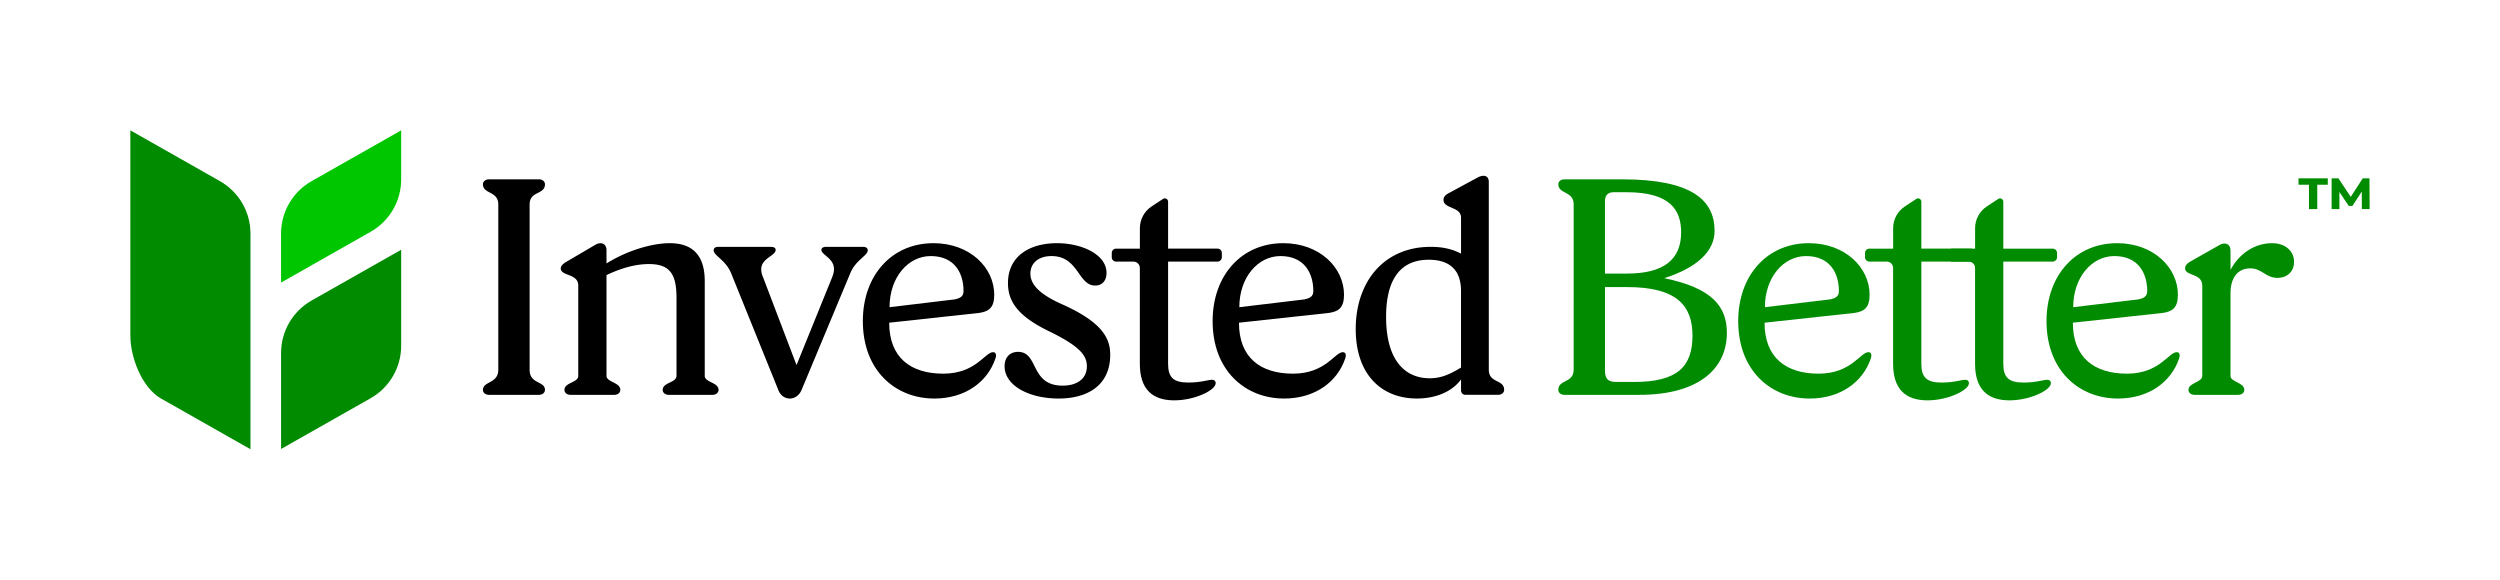
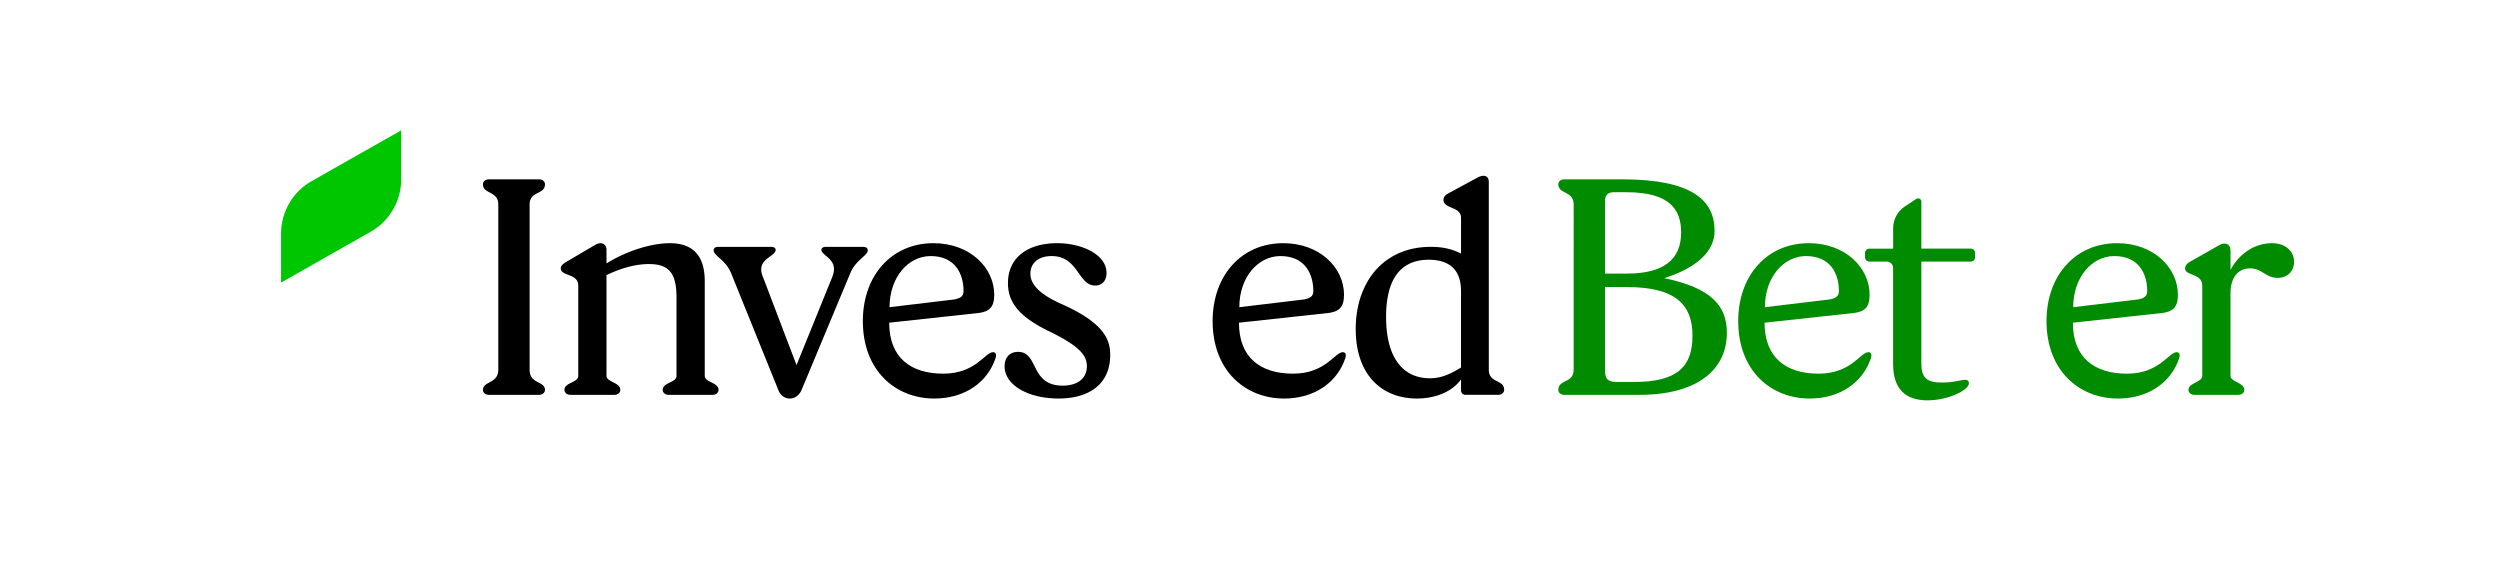
<svg xmlns="http://www.w3.org/2000/svg" id="LkybPcyk__Layer_1" data-name="Layer 1" viewBox="0 0 2676.94 620.62">
  <defs>
    <style>.LkybPcyk__cls-1,.LkybPcyk__cls-3{stroke-width:0}.LkybPcyk__cls-3{fill:#008b00}</style>
  </defs>
  <path d="M1849.09 356.39c0 39.45-31.56 66.4-93.7 66.4h-80.21c-4.28 0-6.58-2.63-6.58-5.26 0-11.51 16.44-6.9 16.44-21.7V218.97c0-14.8-16.44-10.85-16.44-21.7 0-2.63 2.3-5.26 6.58-5.26h61.47c74.96 0 99.28 22.35 99.28 55.23 0 21.7-18.74 39.45-53.91 50.63 51.28 10.52 67.06 30.24 67.06 58.52Zm-130.51-63.45h23.67c38.46 0 57.86-14.47 57.86-44.05 0-24-11.51-43.06-58.52-43.06h-13.81c-5.91 0-9.2 3.29-9.2 9.21v77.91Zm93.69 66.4c0-32.54-17.42-51.94-70.02-51.94h-23.67v89.09c0 9.53 3.29 12.5 12.49 12.5h18.74c46.35 0 62.46-16.44 62.46-49.64ZM2456.41 280.44c0 10.19-7.23 17.1-17.75 17.1-12.82 0-16.44-10.19-29.25-10.19s-21.04 9.53-21.04 26.63v88.43c0 6.9 14.79 6.9 14.79 15.12 0 2.63-2.3 5.26-6.57 5.26h-46.68c-4.27 0-6.57-2.63-6.57-5.26 0-7.89 14.79-7.89 14.79-15.12v-96.32c0-14.14-18.41-10.19-18.41-18.74 0-2.63 1.65-4.93 4.94-6.9l31.88-18.08c5.59-3.29 11.84-1.64 11.84 5.91v20.71c9.2-17.42 25.97-28.6 44.38-28.6 14.47 0 23.67 8.54 23.67 20.05Z" class="LkybPcyk__cls-3" />
  <path d="M517.12 417.53c0-9.53 16.44-6.57 16.44-21.7V218.97c0-14.8-16.44-10.85-16.44-21.7 0-2.63 2.3-5.26 6.58-5.26h53.26c4.27 0 6.57 2.63 6.57 5.26 0 11.51-16.43 6.9-16.43 21.7v176.86c0 15.78 16.43 11.84 16.43 21.7 0 2.63-2.3 5.26-6.57 5.26H523.7c-4.28 0-6.58-2.63-6.58-5.26M769.41 417.53c0 2.63-2.3 5.26-6.57 5.26h-46.68c-4.27 0-6.57-2.63-6.57-5.26 0-8.22 14.79-7.56 14.79-15.12v-83.83c0-25.97-7.89-35.83-29.59-35.83-12.49 0-27.61 3.29-45.36 11.83v107.83c0 6.9 14.79 6.9 14.79 15.12 0 2.63-2.3 5.26-6.57 5.26h-46.68c-4.27 0-6.57-2.63-6.57-5.26 0-8.22 14.79-7.56 14.79-15.12v-96.65c0-13.15-18.74-9.86-18.74-18.41 0-2.3 1.98-4.6 5.26-6.58l31.89-18.73c5.59-3.29 11.83-1.64 11.83 5.91v14.14c21.37-13.48 48.33-21.7 67.72-21.7 26.96 0 37.48 15.78 37.48 40.76V402.4c0 7.23 14.79 6.9 14.79 15.12ZM929.18 267.95c0 5.92-12.82 10.19-18.74 24.66l-52.27 125.25c-2.63 5.92-7.56 8.88-12.49 8.88s-9.86-2.96-12.16-8.88l-50.63-125.25c-5.92-14.47-18.74-18.74-18.74-24.66 0-1.97 1.64-3.61 4.6-3.61h56.87c3.29 0 4.93 1.31 4.93 3.29 0 6.25-15.45 8.88-15.45 20.71 0 2.63.66 5.59 1.97 8.55l35.84 94.02 38.13-94.02c1.31-3.29 1.97-5.92 1.97-8.88 0-11.51-13.48-15.12-13.48-20.38 0-1.97 1.64-3.29 4.93-3.29h40.1c2.96 0 4.6 1.64 4.6 3.61ZM1075.69 392.22c0-9.53 5.59-15.45 14.46-15.45 22.35 0 12.49 36.16 47.67 36.16 15.78 0 25.97-7.56 25.97-20.71 0-11.83-7.89-21.7-41.09-37.81-33.86-16.43-43.39-32.54-43.39-51.28 0-28.27 22.35-42.74 52.6-42.74 25.97 0 52.93 11.83 52.93 31.89 0 8.54-4.93 13.48-12.16 13.48-18.41 0-17.75-31.56-46.68-31.56-14.46 0-22.68 7.89-22.68 18.74 0 9.2 5.92 20.38 33.2 32.54 46.03 20.38 52.27 38.46 52.27 54.57 0 31.56-23.01 46.68-55.23 46.68s-57.86-14.13-57.86-34.52ZM1607.28 410.69c-4.83-3.67-13.11-4.36-13.11-14.88V194.95c0-1.12-.13-2.07-.39-2.93-1.34-4.14-5.69-5-11.48-1.98l-3.71 1.98-25.67 13.93-1.64.86c-4.27 2.29-5.61 4.57-5.61 7.2 0 7.03 9.49 7.55 14.97 11.65 2.24 1.68 3.8 3.93 3.8 7.42v38.48a73 73 0 0 0-3.8-1.81c-9.53-4.14-18.9-5.44-28.77-5.44-17 0-31.84 4.36-44 12.21-5.13 3.28-9.75 7.25-13.89 11.73-5.69 6.21-10.35 13.46-13.89 21.57-5.52 12.34-8.41 26.75-8.41 42.58 0 32.31 12.12 54.18 30.93 65.44 9.92 5.91 21.66 8.89 34.47 8.89 7.89 0 16.31-1.12 24.24-3.97 8.93-3.15 17.21-8.41 23.12-16.44v11.82c0 2.59 2.07 4.62 4.62 4.62H1604c4.31 0 6.6-2.63 6.6-5.26 0-3.36-1.38-5.35-3.32-6.82Zm-42.84-17.17c-1.29.82-2.59 1.6-3.8 2.29-12.12 7.08-20.79 9.23-29.77 9.23-26.62 0-46.68-19.41-46.68-65.75 0-7.72.56-14.67 1.68-20.79 1.34-7.72 3.49-14.19 6.43-19.59.43-.77.86-1.5 1.33-2.23 2.37-3.93 5.18-7.12 8.41-9.75 7.38-6.04 16.82-8.8 27.87-8.8 13.93 0 24.94 4.31 30.54 14.8 2.55 4.83 3.97 11.04 3.97 18.72v81.88Z" class="LkybPcyk__cls-1" />
-   <path d="M429.57 267.42v102.81c0 23.26-12.48 44.72-32.71 56.17l-95.89 54.36V377.95c0-23.26 12.48-44.72 32.71-56.17z" class="LkybPcyk__cls-3" />
  <path d="M429.57 192.05c0 23.25-12.5 44.71-32.73 56.17l-95.9 54.36v-52.47c0-23.25 12.5-44.71 32.73-56.17l95.9-54.36z" style="stroke-width:0;fill:#00c600" />
-   <path d="m235.48 193.94-95.9-54.36v219.8c0 23.25 12.5 55.82 32.73 67.29l95.9 54.36V250.11c0-23.25-12.5-44.71-32.73-56.17M2461.2 190.97h31.33v6.82h-11.26v26.1h-8.89v-26.1h-11.19v-6.82Zm67.82 32.92-.08-18.8-10 15.39h-3.96l-10-14.91v18.33h-8.33v-32.92h7.3l13.17 19.83 12.85-19.83h7.22l.16 32.92h-8.33ZM2202.64 270.87v4.62c0 2.55-2.07 4.62-4.62 4.62h-52.93v109.45c0 14.8 5.95 20.06 21.7 20.06 13.5 0 21.4-2.98 25.32-2.98 2.63 0 3.97 1.64 3.97 3.62 0 7.55-22.39 18.42-44.39 18.42-23.68 0-36.84-12.17-36.84-39.13V286.96c0-3.8-3.11-6.86-6.9-6.86h-18.9v-13.85h25.84v-21.92c0-9.4 4.75-18.16 12.64-23.34l12.12-7.98c2.33-1.55 5.44.13 5.44 2.93v50.3h52.93c2.55 0 4.62 2.07 4.62 4.62Z" class="LkybPcyk__cls-3" />
-   <path d="M1308.31 270.87v4.62c0 2.55-2.07 4.62-4.62 4.62h-52.93v109.45c0 14.8 5.95 20.06 21.7 20.06 13.5 0 21.4-2.98 25.32-2.98 2.63 0 3.97 1.64 3.97 3.62 0 7.55-22.39 18.42-44.39 18.42-23.68 0-36.84-12.17-36.84-39.13V286.96c0-3.79-3.07-6.86-6.86-6.86h-18.59c-2.55 0-4.62-2.07-4.62-4.62v-4.62c0-2.55 2.07-4.62 4.62-4.62h25.49v-21.92c0-9.4 4.75-18.16 12.64-23.34l12.12-7.98c2.33-1.55 5.44.13 5.44 2.93v50.3h52.93c2.55 0 4.62 2.07 4.62 4.62Z" class="LkybPcyk__cls-1" />
  <path d="M2114.88 270.87v4.62c0 2.55-2.07 4.62-4.62 4.62h-52.93v109.45c0 14.8 5.95 20.06 21.7 20.06 13.5 0 21.4-2.98 25.32-2.98 2.63 0 3.97 1.64 3.97 3.62 0 7.55-22.39 18.42-44.39 18.42-23.68 0-36.84-12.17-36.84-39.13V286.96c0-3.79-3.07-6.86-6.86-6.86h-18.59c-2.55 0-4.62-2.07-4.62-4.62v-4.62c0-2.55 2.07-4.62 4.62-4.62h25.49v-21.92c0-9.4 4.75-18.16 12.64-23.34l12.12-7.98c2.33-1.55 5.44.13 5.44 2.93v50.3h52.93c2.55 0 4.62 2.07 4.62 4.62Z" class="LkybPcyk__cls-3" />
  <path d="M923.91 343.89c0-48.98 30.9-83.5 75.61-83.5 39.12 0 65.09 26.3 65.09 55.23 0 14.14-6.04 17.82-15.78 19.4l-96.7 10.52c0 37.52 23.07 54.57 57.92 54.57s44.71-23.01 53.26-23.01c2.96 0 3.94 2.63 2.63 6.58-8.55 25.64-32.87 43.06-65.42 43.06-42.08 0-76.6-30.24-76.6-82.84Zm98.62-23.34c5.37-1.25 9.21-2.96 9.21-8.88 0-18.74-9.21-37.48-35.18-37.48-24 0-44.05 22.6-44.05 54.75zM1298.44 343.89c0-48.98 30.9-83.5 75.61-83.5 39.12 0 65.09 26.3 65.09 55.23 0 14.14-6.04 17.82-15.78 19.4l-96.7 10.52c0 37.52 23.07 54.57 57.92 54.57s44.71-23.01 53.26-23.01c2.96 0 3.94 2.63 2.63 6.58-8.55 25.64-32.87 43.06-65.42 43.06-42.08 0-76.6-30.24-76.6-82.84Zm98.62-23.34c5.37-1.25 9.21-2.96 9.21-8.88 0-18.74-9.21-37.48-35.18-37.48-24 0-44.05 22.6-44.05 54.75z" class="LkybPcyk__cls-1" />
  <path d="M1861.23 343.89c0-48.98 30.9-83.5 75.61-83.5 39.12 0 65.09 26.3 65.09 55.23 0 14.14-6.04 17.82-15.78 19.4l-96.7 10.52c0 37.52 23.07 54.57 57.92 54.57s44.71-23.01 53.26-23.01c2.96 0 3.94 2.63 2.63 6.58-8.55 25.64-32.87 43.06-65.42 43.06-42.08 0-76.6-30.24-76.6-82.84Zm98.62-23.34c5.37-1.25 9.21-2.96 9.21-8.88 0-18.74-9.21-37.48-35.18-37.48-24 0-44.05 22.6-44.05 54.75zM2191.35 343.89c0-48.98 30.9-83.5 75.61-83.5 39.12 0 65.09 26.3 65.09 55.23 0 14.14-6.04 17.82-15.78 19.4l-96.7 10.52c0 37.52 23.07 54.57 57.92 54.57s44.71-23.01 53.26-23.01c2.96 0 3.94 2.63 2.63 6.58-8.55 25.64-32.87 43.06-65.42 43.06-42.08 0-76.6-30.24-76.6-82.84Zm98.62-23.34c5.37-1.25 9.21-2.96 9.21-8.88 0-18.74-9.21-37.48-35.18-37.48-24 0-44.05 22.6-44.05 54.75z" class="LkybPcyk__cls-3" />
</svg>